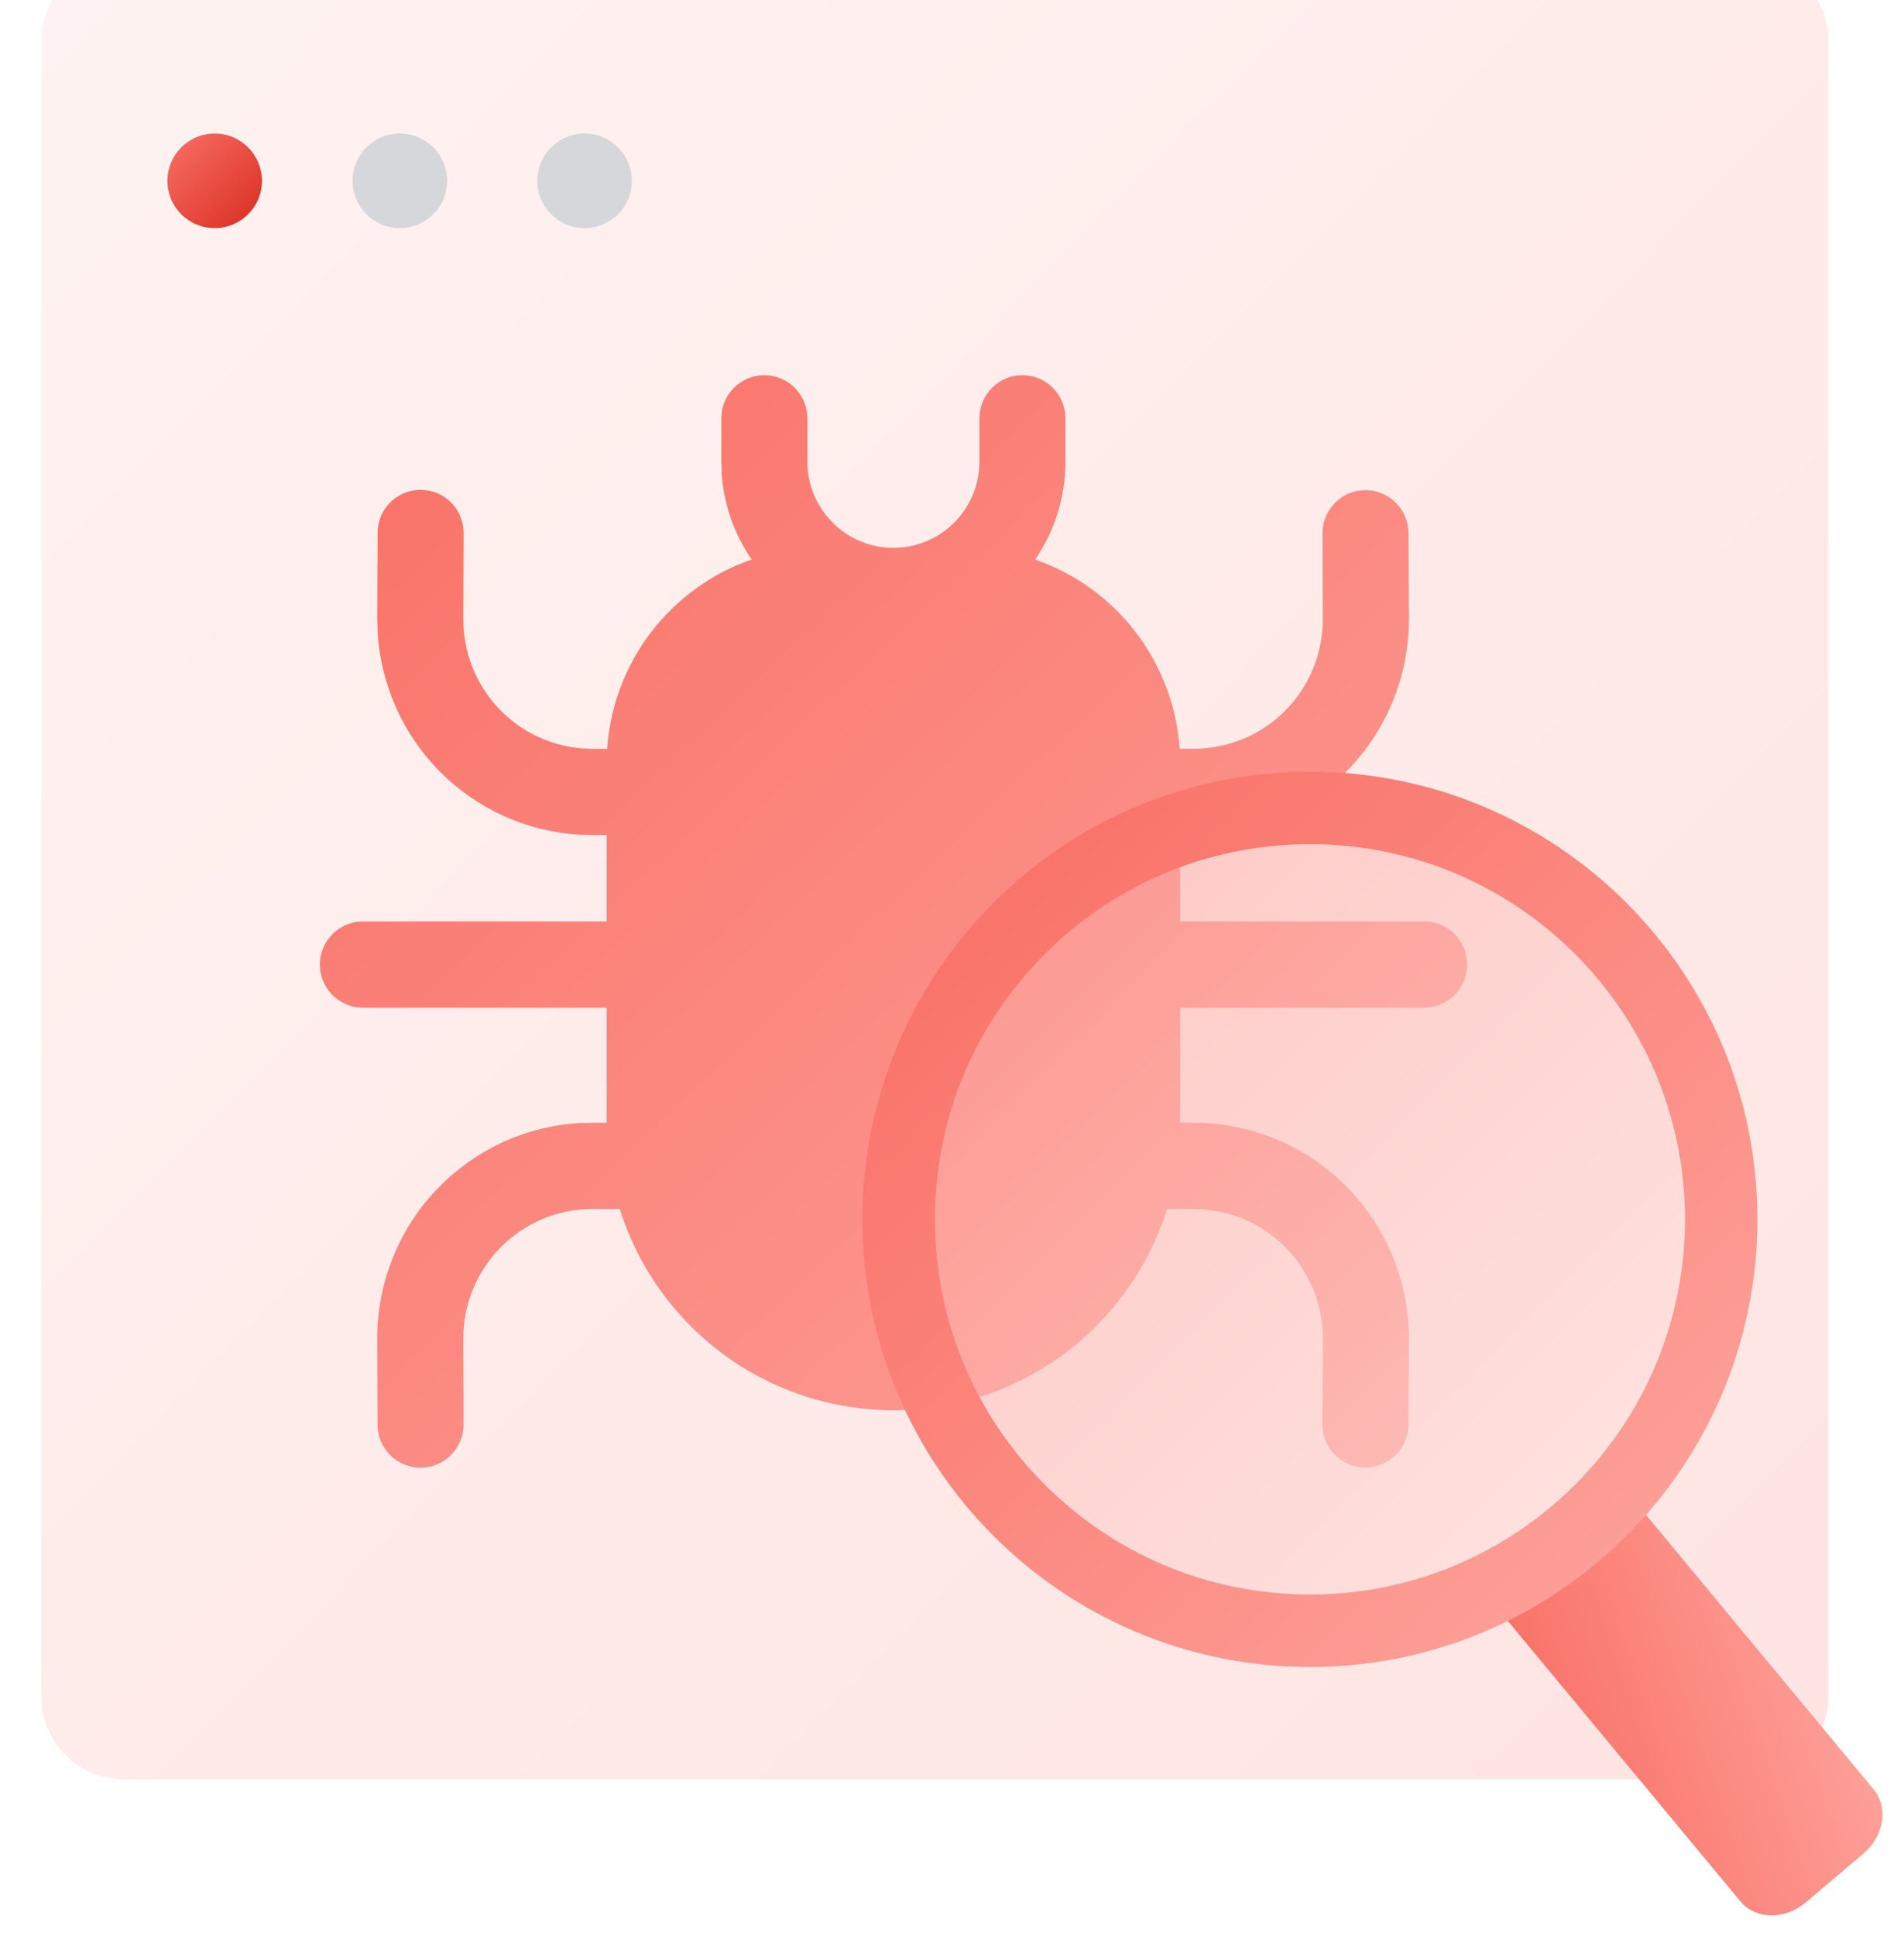
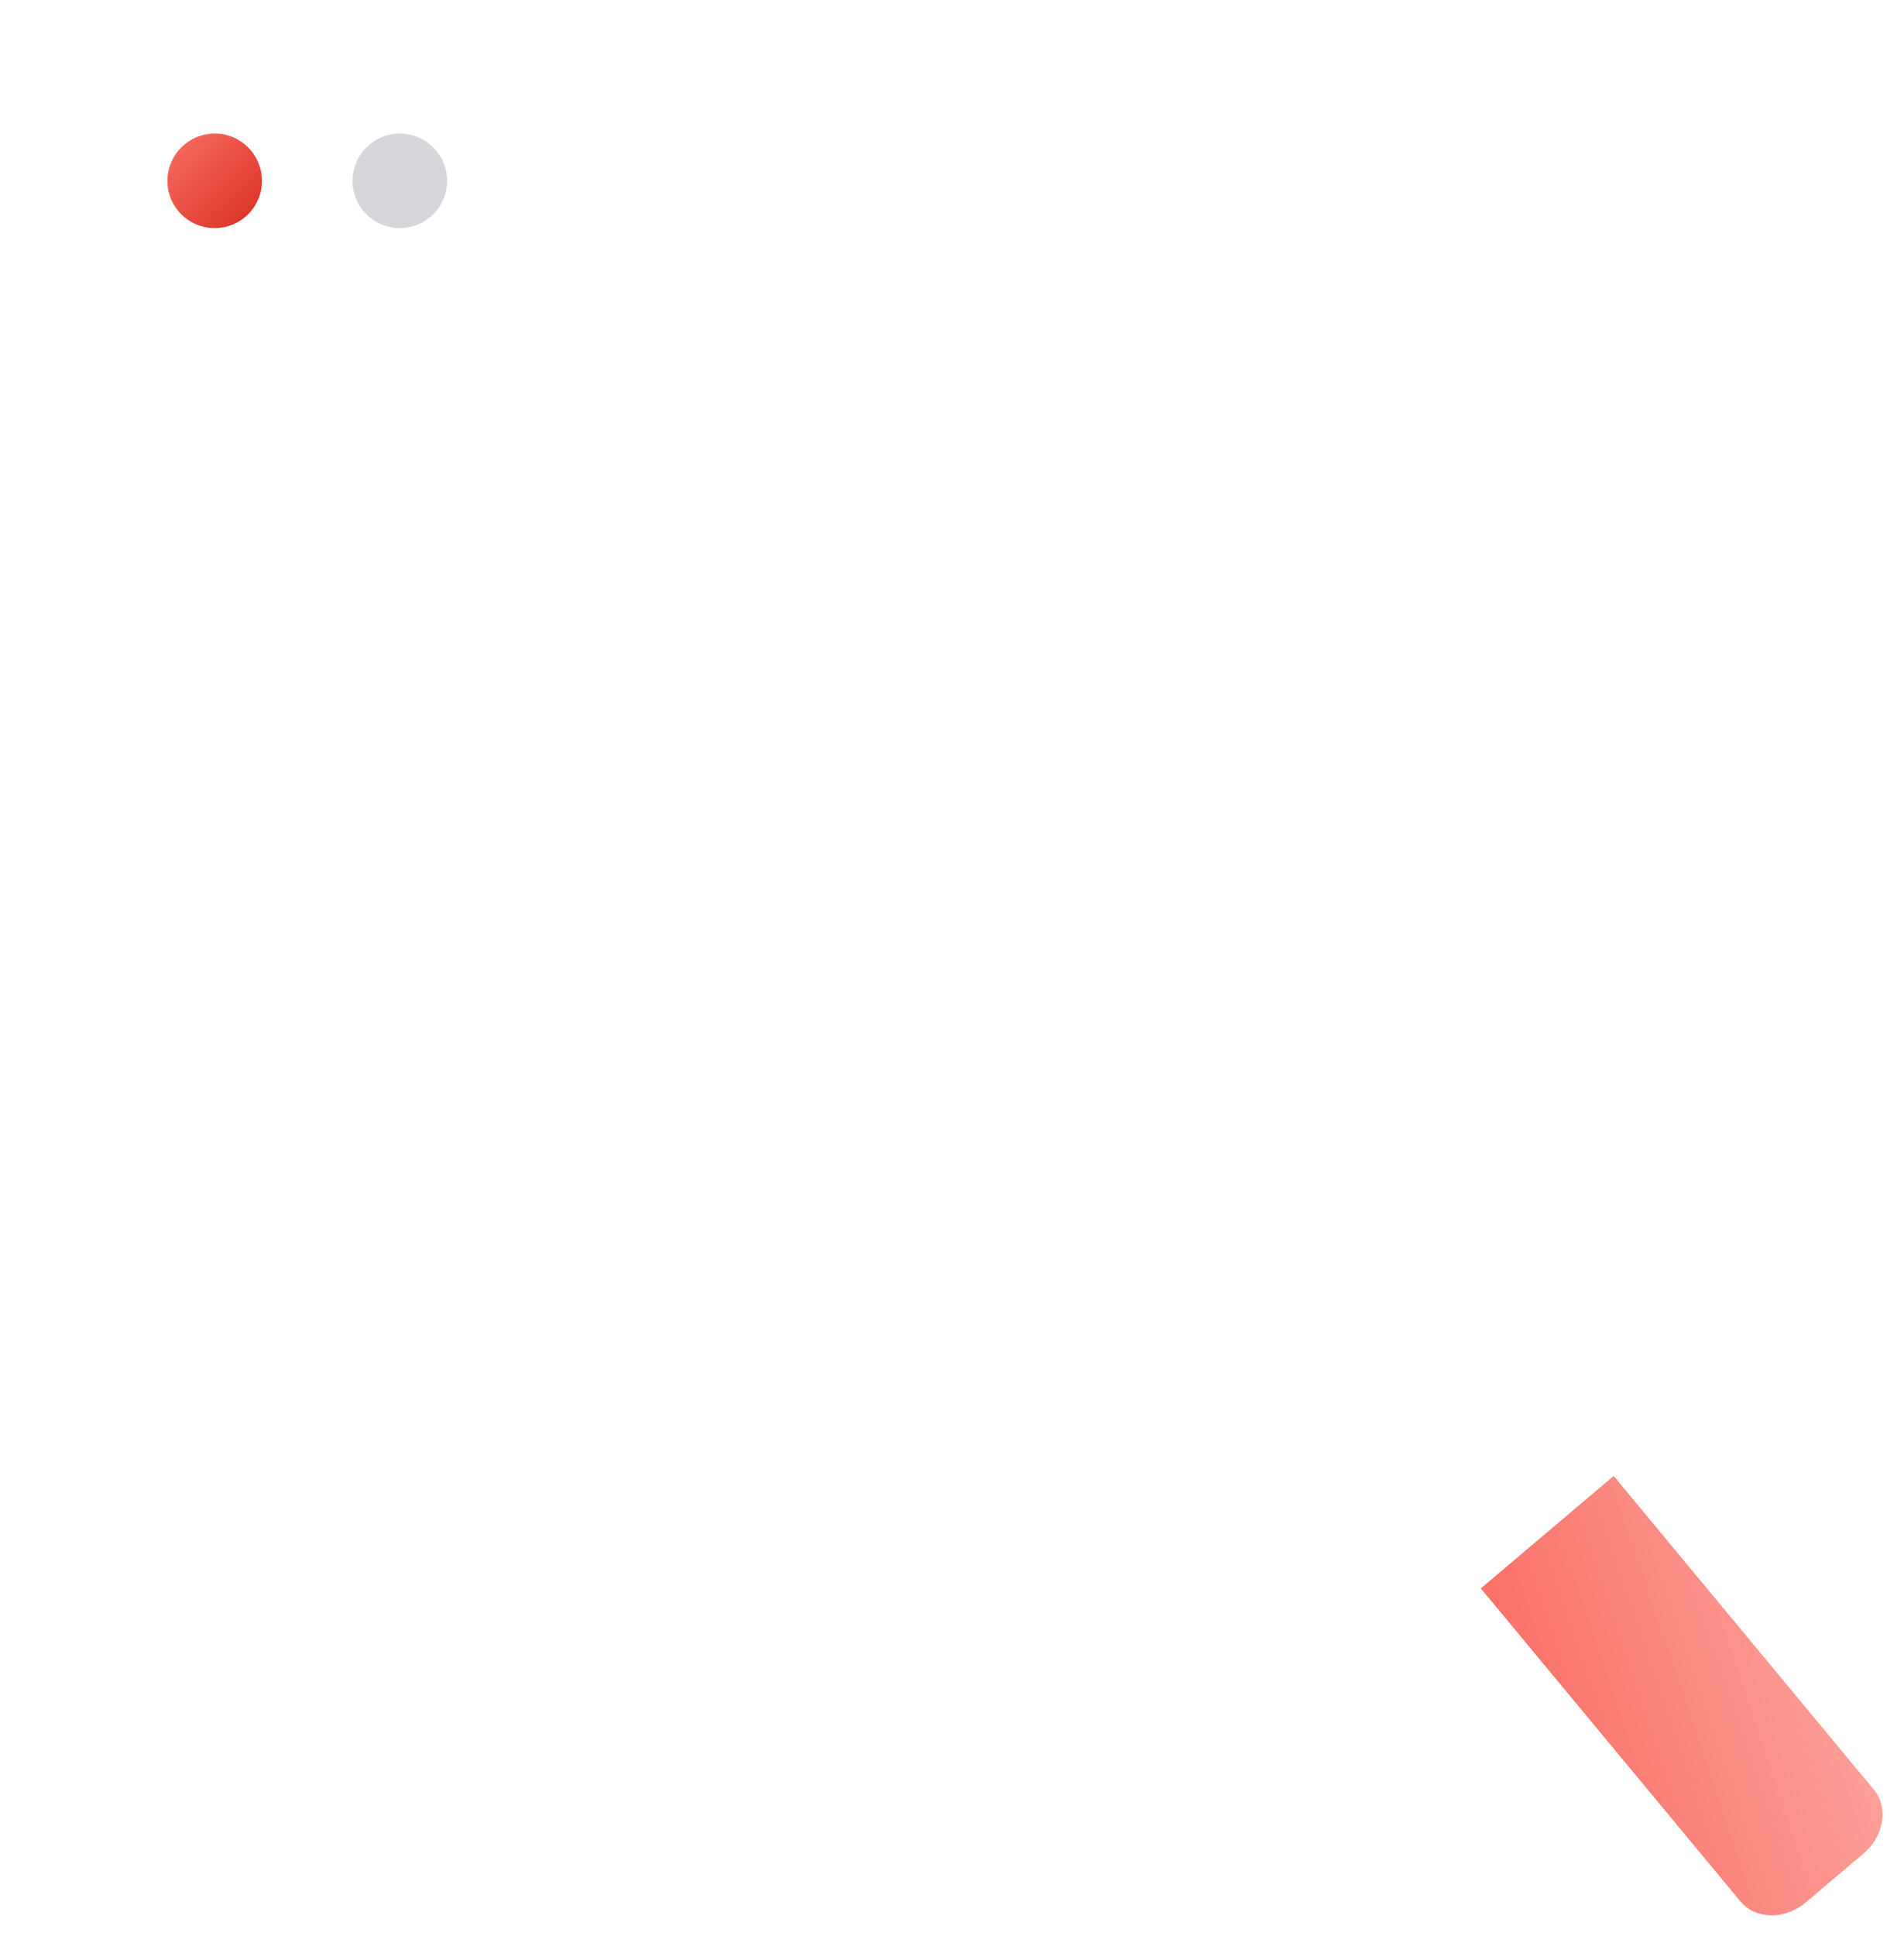
<svg xmlns="http://www.w3.org/2000/svg" width="184" height="187" viewBox="0 0 184 187" fill="none">
  <g filter="url(#filter0_i_4227_7332)">
-     <path d="M164.692 0H8C3.582 0 0 3.582 0 8V167.89C0 172.308 3.582 175.89 8 175.89H164.692C169.11 175.89 172.692 172.308 172.692 167.89V8C172.692 3.582 169.11 0 164.692 0Z" fill="url(#paint0_linear_4227_7332)" />
-   </g>
+     </g>
  <path d="M20.748 22.038C23.271 22.038 25.317 19.993 25.317 17.47C25.317 14.947 23.271 12.901 20.748 12.901C18.225 12.901 16.179 14.947 16.179 17.47C16.179 19.993 18.225 22.038 20.748 22.038Z" fill="url(#paint1_linear_4227_7332)" />
  <path d="M38.639 22.038C41.162 22.038 43.207 19.993 43.207 17.47C43.207 14.947 41.162 12.901 38.639 12.901C36.115 12.901 34.07 14.947 34.07 17.47C34.07 19.993 36.115 22.038 38.639 22.038Z" fill="#D5D7DA" />
-   <path d="M56.492 22.038C59.016 22.038 61.061 19.993 61.061 17.47C61.061 14.947 59.016 12.901 56.492 12.901C53.969 12.901 51.924 14.947 51.924 17.47C51.924 19.993 53.969 22.038 56.492 22.038Z" fill="#D5D7DA" />
-   <path d="M98.808 36.244C99.812 36.244 100.783 36.609 101.54 37.271C102.297 37.932 102.789 38.847 102.926 39.844L102.965 40.411V44.588C102.965 48.105 101.878 51.366 100.027 54.055C103.891 55.388 107.276 57.832 109.761 61.083C112.247 64.334 113.721 68.246 113.999 72.332H115.418C118.725 72.317 121.89 70.987 124.218 68.634C126.546 66.281 127.846 63.097 127.833 59.782L127.8 51.533C127.796 50.428 128.229 49.366 129.006 48.582C129.782 47.797 130.838 47.354 131.94 47.349C133.042 47.345 134.102 47.78 134.884 48.558C135.667 49.336 136.109 50.394 136.113 51.499L136.152 59.749C136.175 65.084 134.155 70.224 130.509 74.111C126.863 77.997 121.868 80.333 116.554 80.638L115.368 80.671L114.049 80.665V89.01H137.621C138.626 89.01 139.597 89.375 140.355 90.038C141.112 90.701 141.604 91.617 141.739 92.615L141.778 93.182C141.778 94.189 141.414 95.161 140.754 95.92C140.093 96.679 139.181 97.172 138.186 97.309L137.621 97.348H114.049V108.454H115.368L116.554 108.493C121.677 108.787 126.509 110.969 130.122 114.621C133.735 118.272 135.873 123.133 136.125 128.27L136.152 129.381L136.113 137.631C136.104 138.683 135.697 139.693 134.975 140.457C134.253 141.221 133.269 141.683 132.221 141.75C131.173 141.817 130.139 141.484 129.326 140.818C128.513 140.151 127.982 139.201 127.839 138.159L127.8 137.592L127.839 129.342C127.851 126.175 126.664 123.122 124.517 120.798C122.37 118.475 119.423 117.055 116.272 116.826L115.418 116.792H112.78C111.009 122.431 107.489 127.356 102.734 130.852C97.979 134.348 92.235 136.233 86.338 136.233C80.44 136.233 74.696 134.348 69.941 130.852C65.186 127.356 61.666 122.431 59.895 116.792H57.185C53.878 116.807 50.713 118.137 48.385 120.491C46.057 122.844 44.757 126.028 44.77 129.342L44.797 137.592C44.8 138.139 44.695 138.681 44.489 139.188C44.282 139.694 43.978 140.155 43.594 140.544C43.21 140.933 42.753 141.242 42.249 141.453C41.746 141.665 41.206 141.775 40.66 141.778C40.114 141.78 39.573 141.675 39.068 141.468C38.563 141.261 38.103 140.956 37.715 140.571C37.327 140.186 37.019 139.728 36.808 139.224C36.597 138.719 36.487 138.178 36.484 137.631L36.456 129.375C36.433 124.041 38.452 118.902 42.097 115.016C45.742 111.129 50.736 108.793 56.048 108.487L57.24 108.459L58.626 108.454V97.343H35.071C34.066 97.343 33.096 96.978 32.339 96.316C31.582 95.654 31.089 94.74 30.953 93.743L30.914 93.182C30.914 92.175 31.278 91.202 31.938 90.443C32.598 89.684 33.51 89.191 34.505 89.054L35.071 89.015L58.626 89.01V80.665H57.24L56.048 80.638C50.927 80.342 46.096 78.159 42.484 74.508C38.873 70.857 36.735 65.996 36.484 60.86L36.456 59.744L36.49 51.494C36.488 50.434 36.889 49.413 37.612 48.639C38.334 47.865 39.324 47.396 40.38 47.328C41.435 47.26 42.477 47.598 43.292 48.273C44.108 48.948 44.636 49.909 44.77 50.961L44.803 51.527L44.77 59.782C44.756 62.95 45.943 66.005 48.09 68.33C50.237 70.654 53.185 72.075 56.337 72.305L57.19 72.338H58.676C58.955 68.251 60.428 64.336 62.913 61.084C65.398 57.831 68.784 55.385 72.648 54.049C70.948 51.597 69.944 48.729 69.744 45.749L69.71 44.588V40.411C69.711 39.355 70.111 38.339 70.83 37.568C71.549 36.796 72.533 36.327 73.584 36.255C74.635 36.183 75.673 36.514 76.49 37.18C77.307 37.846 77.842 38.798 77.985 39.844L78.024 40.411V44.588C78.024 46.729 78.845 48.788 80.318 50.337C81.791 51.887 83.802 52.81 85.935 52.913C88.068 53.017 90.159 52.294 91.775 50.894C93.39 49.494 94.406 47.525 94.612 45.394L94.651 44.588V40.411C94.651 39.306 95.089 38.246 95.869 37.465C96.648 36.683 97.705 36.244 98.808 36.244Z" fill="url(#paint2_linear_4227_7332)" />
  <path d="M155.944 142.577L143.105 153.439L168.216 183.704C169.684 185.439 172.5 185.47 174.506 183.773L180.081 179.057C182.087 177.36 182.523 174.578 181.055 172.843L155.944 142.577Z" fill="url(#paint3_linear_4227_7332)" />
-   <path d="M126.59 78.044C148.54 78.044 166.334 95.838 166.334 117.788C166.334 139.738 148.54 157.532 126.59 157.532C104.64 157.532 86.846 139.738 86.846 117.788C86.846 95.838 104.64 78.044 126.59 78.044Z" fill="url(#paint4_linear_4227_7332)" fill-opacity="0.5" stroke="url(#paint5_linear_4227_7332)" stroke-width="7" />
  <defs>
    <filter id="filter0_i_4227_7332" x="0" y="0" width="172.692" height="175.89" filterUnits="userSpaceOnUse" color-interpolation-filters="sRGB">
      <feFlood flood-opacity="0" result="BackgroundImageFix" />
      <feBlend mode="normal" in="SourceGraphic" in2="BackgroundImageFix" result="shape" />
      <feColorMatrix in="SourceAlpha" type="matrix" values="0 0 0 0 0 0 0 0 0 0 0 0 0 0 0 0 0 0 127 0" result="hardAlpha" />
      <feOffset dx="4" dy="-4" />
      <feComposite in2="hardAlpha" operator="arithmetic" k2="-1" k3="1" />
      <feColorMatrix type="matrix" values="0 0 0 0 0.851 0 0 0 0 0.035 0 0 0 0 0.035 0 0 0 0.03 0" />
      <feBlend mode="normal" in2="shape" result="effect1_innerShadow_4227_7332" />
    </filter>
    <linearGradient id="paint0_linear_4227_7332" x1="0" y1="0" x2="175.86" y2="172.663" gradientUnits="userSpaceOnUse">
      <stop stop-color="#FEF3F2" />
      <stop offset="1" stop-color="#FEE4E2" />
    </linearGradient>
    <linearGradient id="paint1_linear_4227_7332" x1="16.179" y1="12.901" x2="25.317" y2="22.038" gradientUnits="userSpaceOnUse">
      <stop stop-color="#F97066" />
      <stop offset="1" stop-color="#D92D20" />
    </linearGradient>
    <linearGradient id="paint2_linear_4227_7332" x1="30.914" y1="36.244" x2="136.32" y2="146.974" gradientUnits="userSpaceOnUse">
      <stop stop-color="#F97066" />
      <stop offset="1" stop-color="#FDA29B" />
    </linearGradient>
    <linearGradient id="paint3_linear_4227_7332" x1="142.818" y1="153.682" x2="173.115" y2="143.464" gradientUnits="userSpaceOnUse">
      <stop stop-color="#F97066" />
      <stop offset="1" stop-color="#FDA29B" />
    </linearGradient>
    <linearGradient id="paint4_linear_4227_7332" x1="90.346" y1="81.544" x2="162.834" y2="154.032" gradientUnits="userSpaceOnUse">
      <stop stop-color="#FDA29B" />
      <stop offset="1" stop-color="#FEE4E2" />
    </linearGradient>
    <linearGradient id="paint5_linear_4227_7332" x1="90.346" y1="81.544" x2="162.834" y2="154.032" gradientUnits="userSpaceOnUse">
      <stop stop-color="#F97066" />
      <stop offset="1" stop-color="#FDA29B" />
    </linearGradient>
  </defs>
</svg>